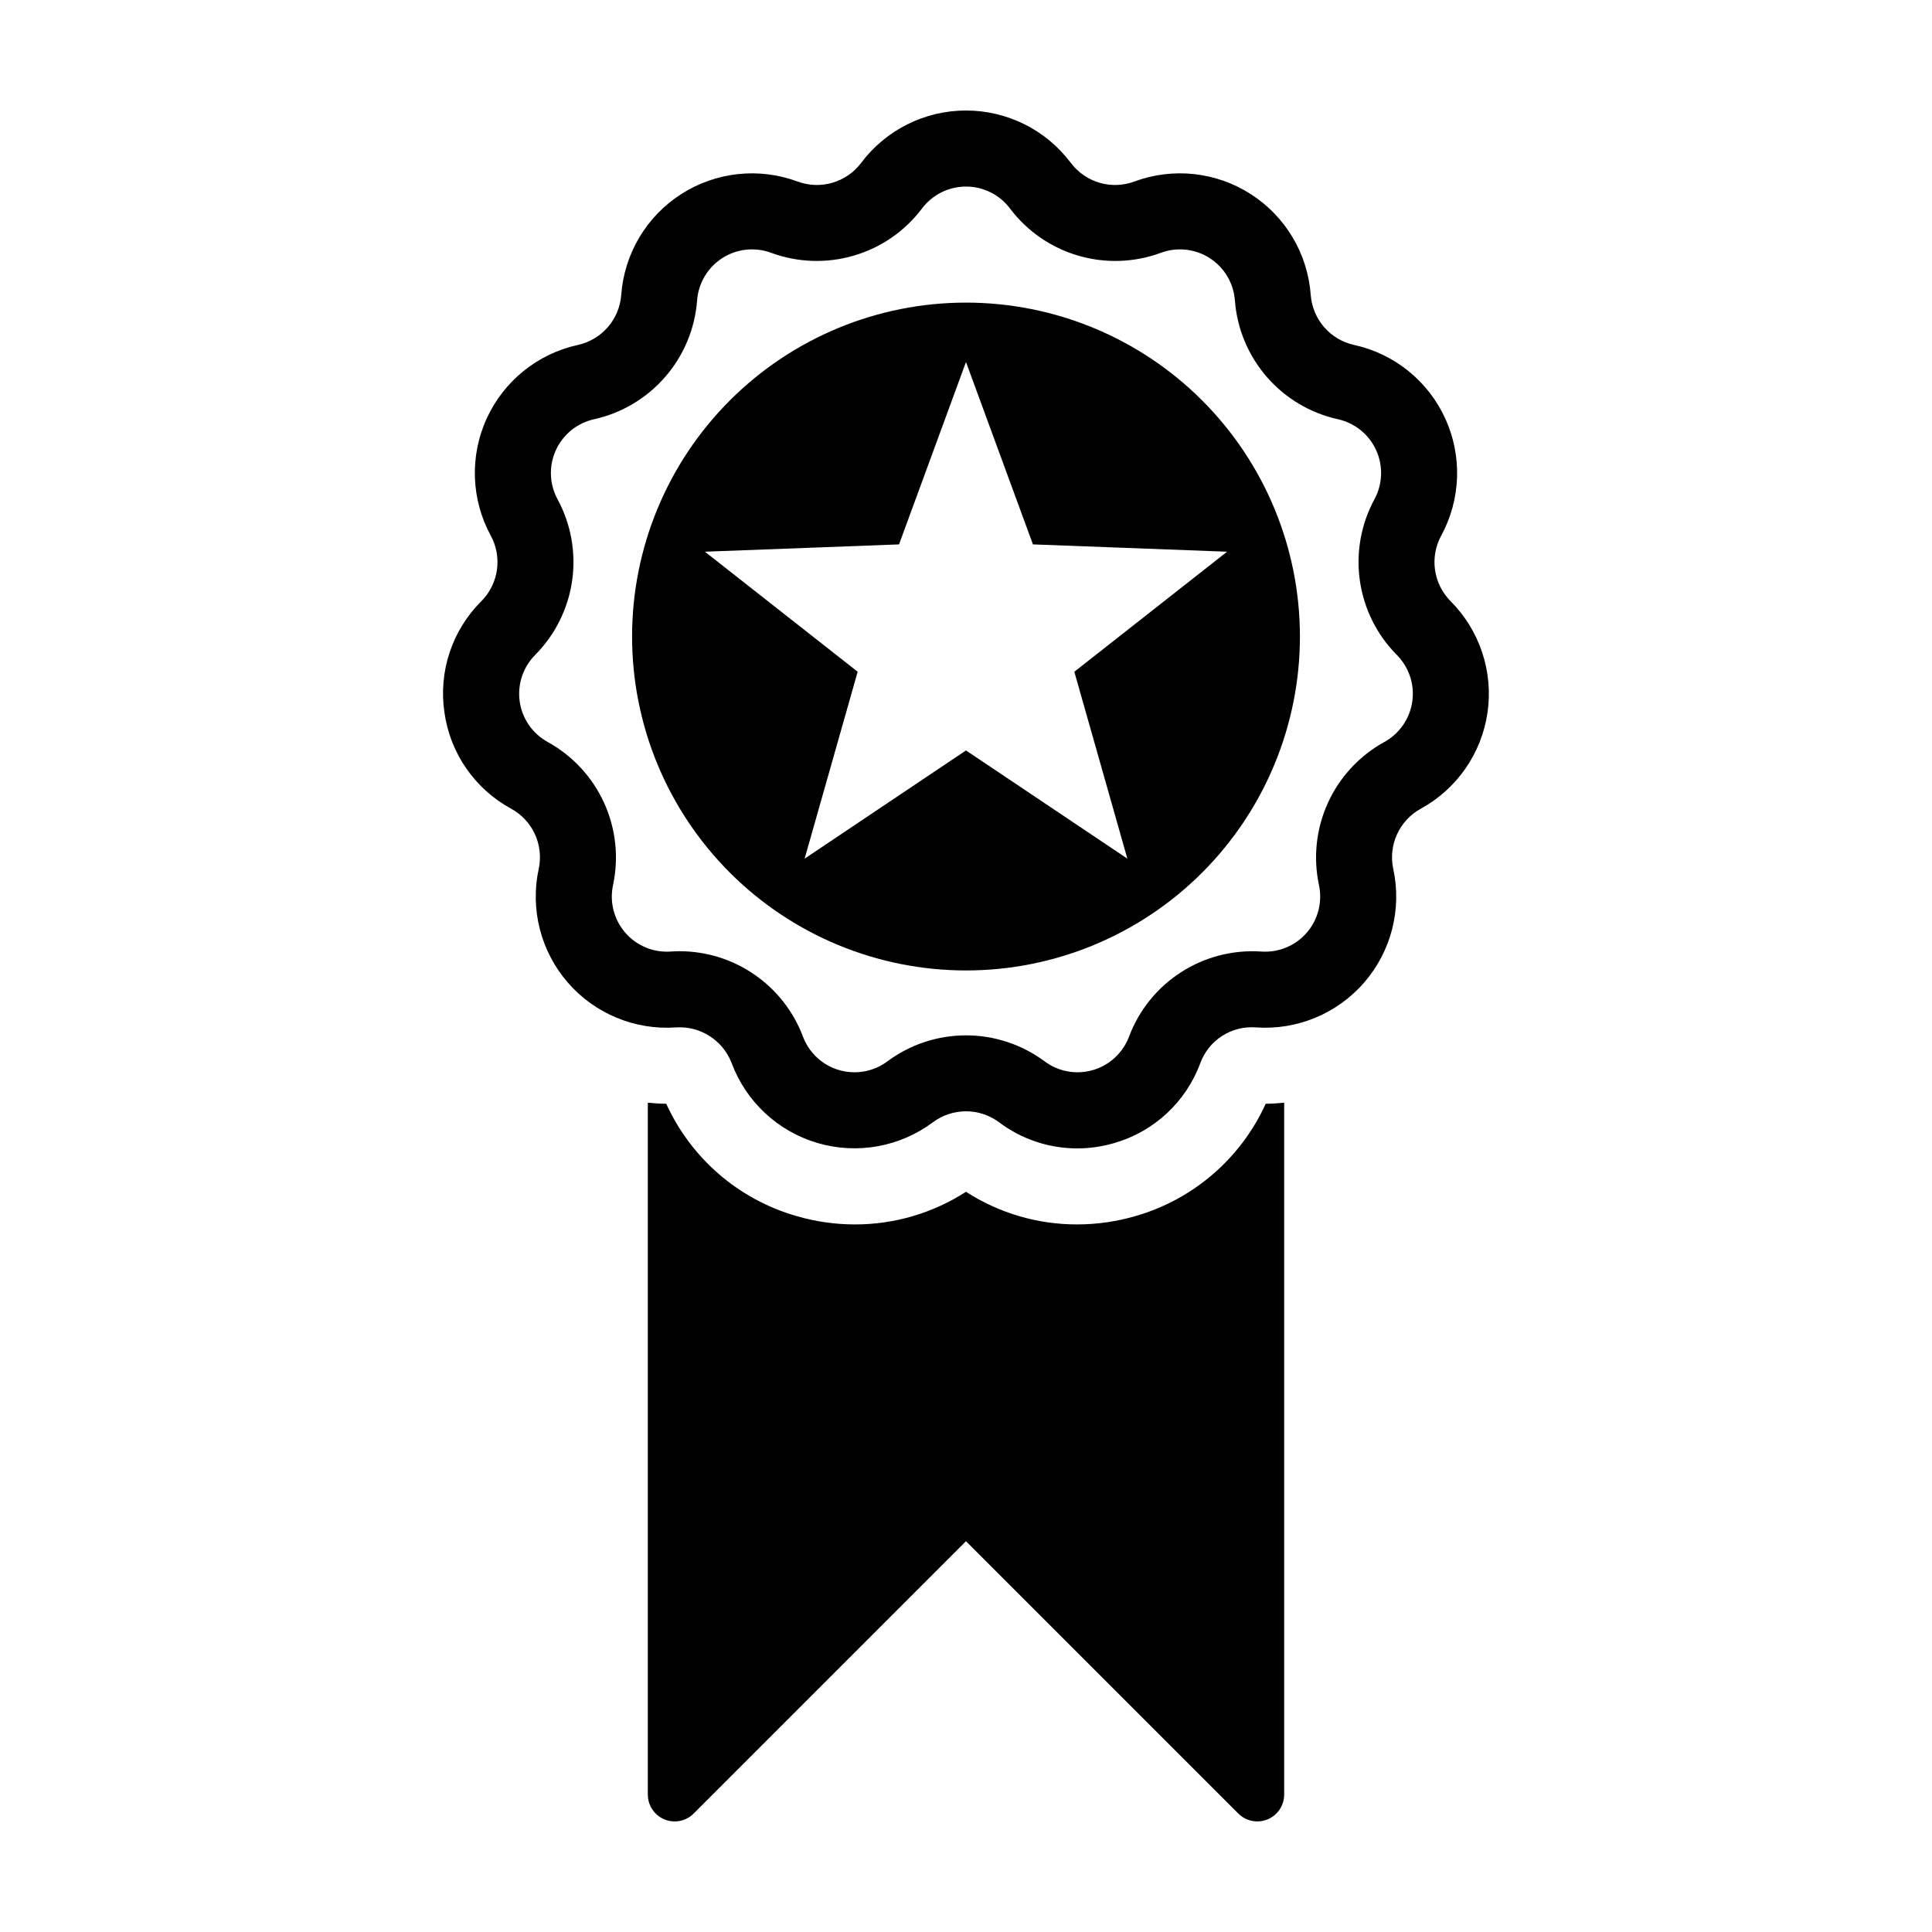
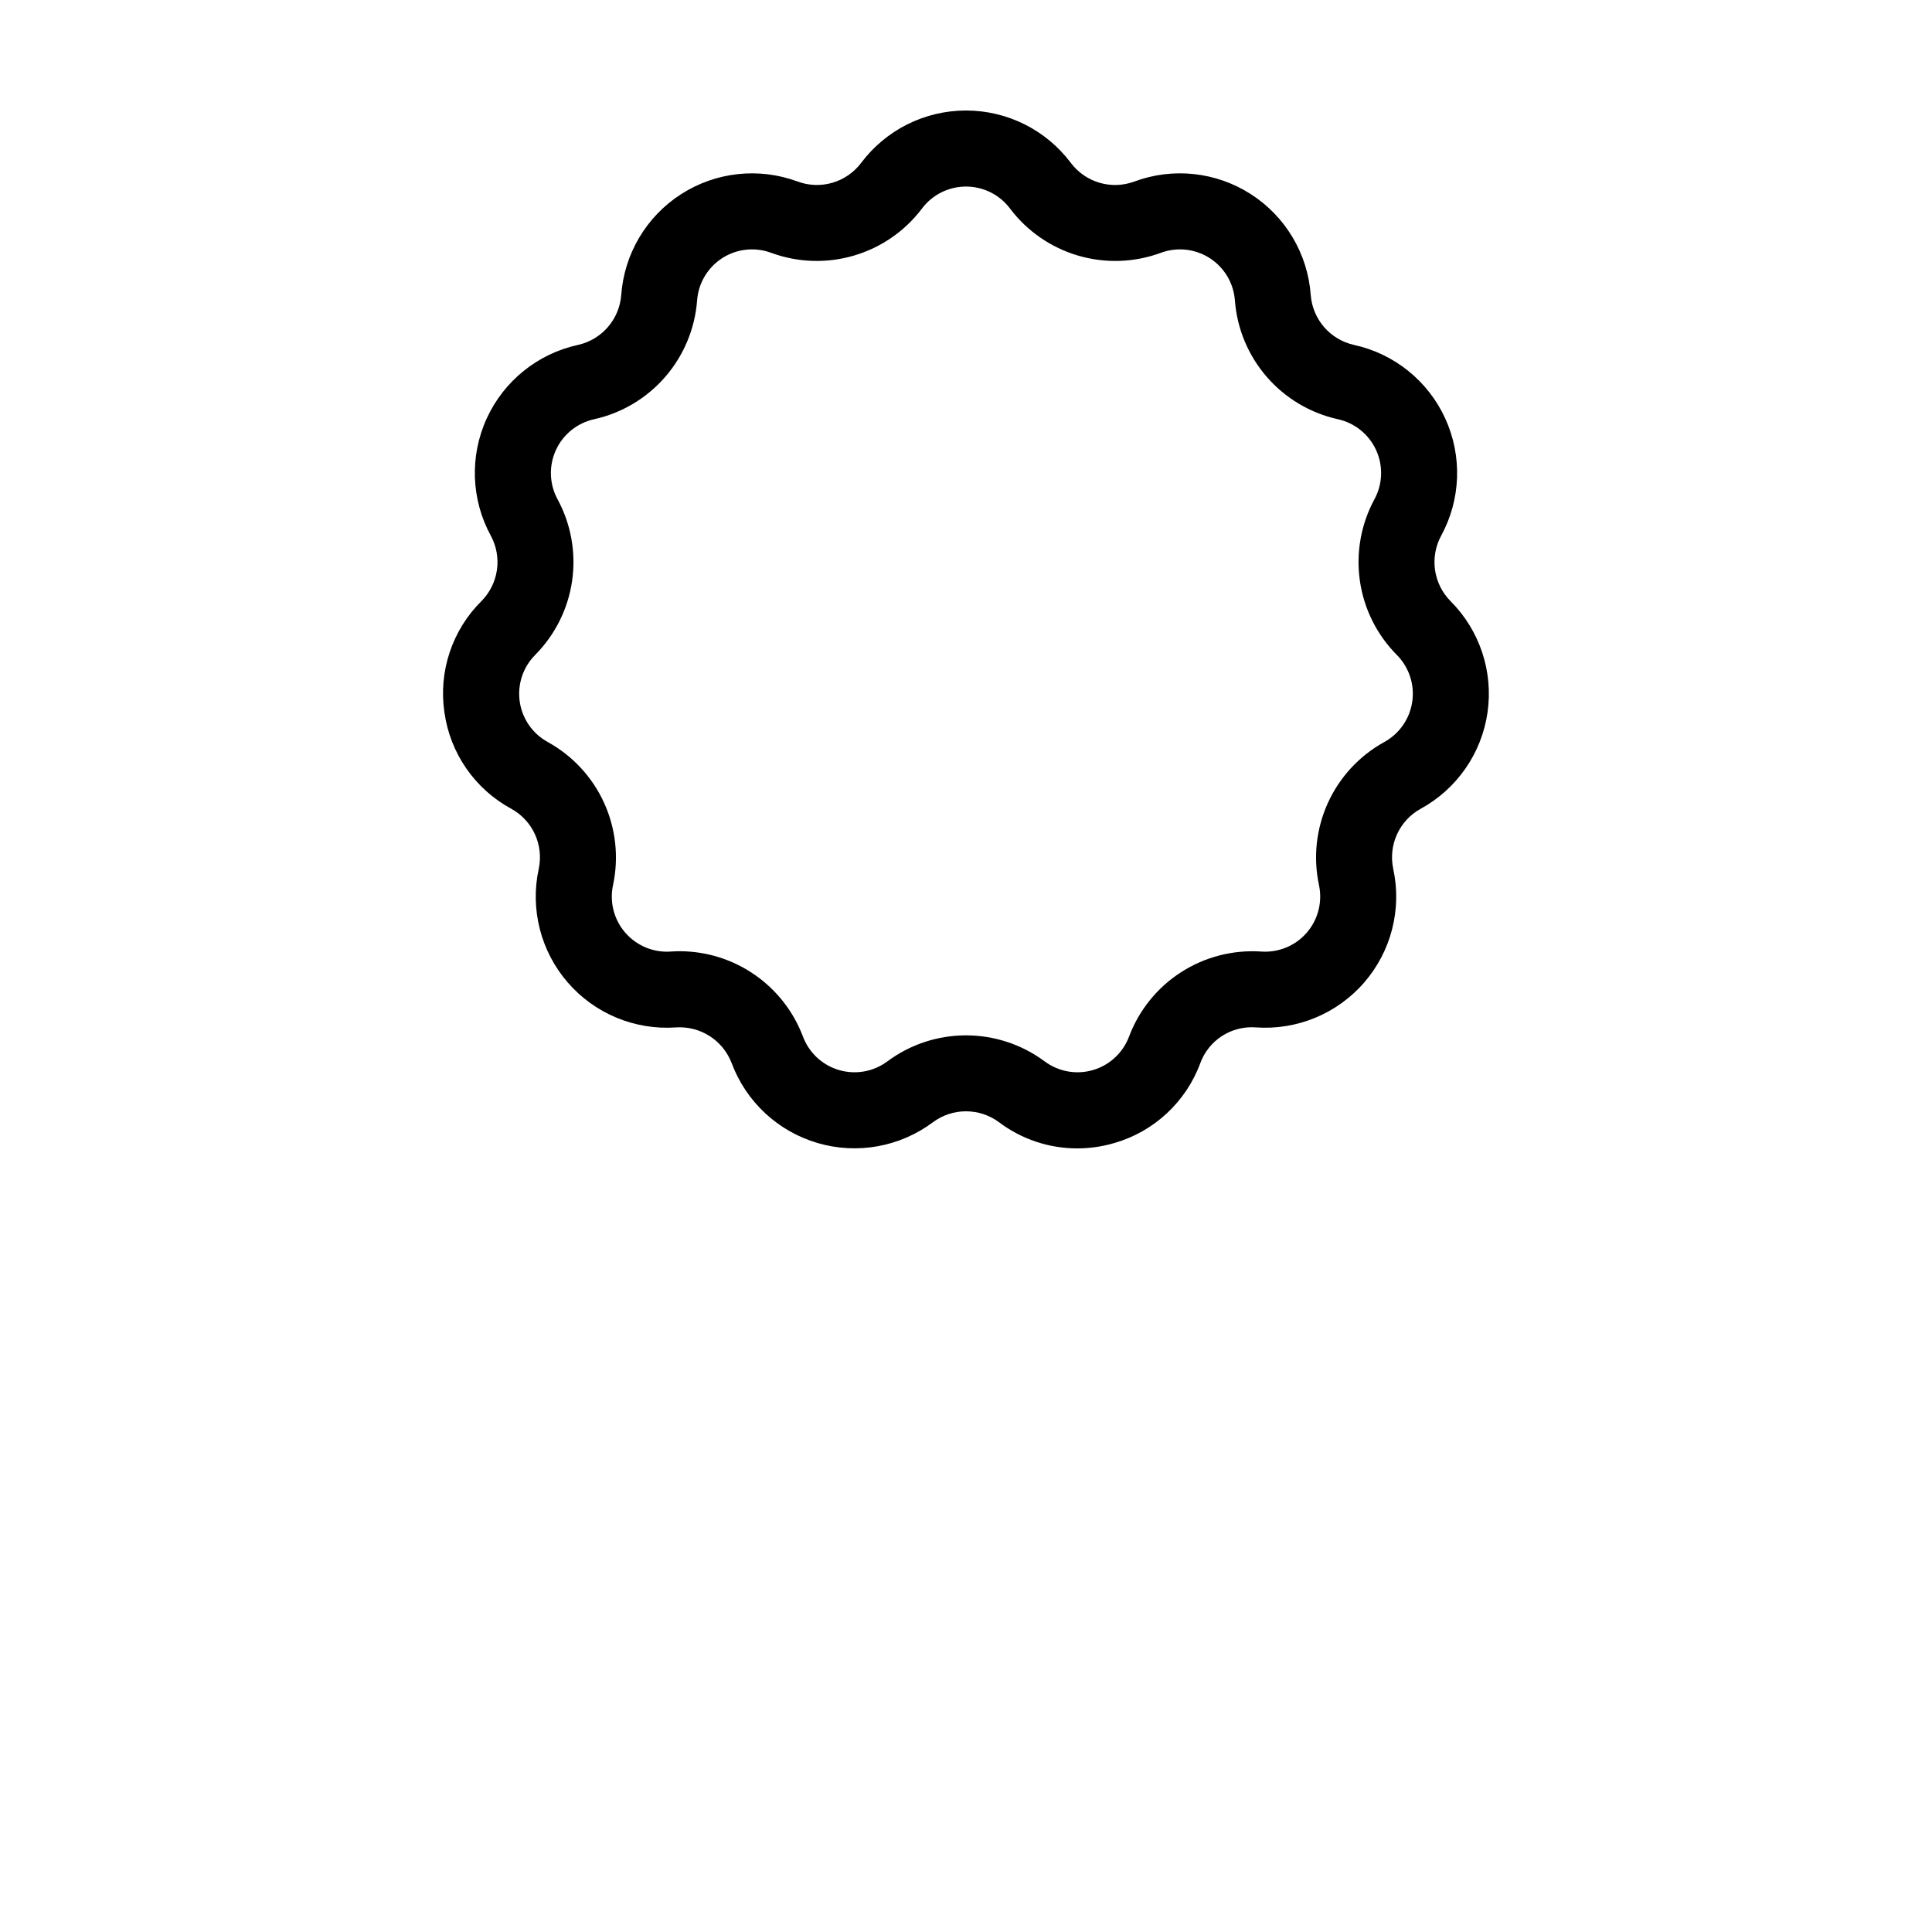
<svg xmlns="http://www.w3.org/2000/svg" fill="#000000" width="800px" height="800px" version="1.1" viewBox="144 144 512 512">
  <g>
-     <path d="m400 401.18c23.469 0 45.977-9.324 62.574-25.918 16.594-16.598 25.918-39.105 25.918-62.574s-9.324-45.977-25.918-62.574c-16.598-16.594-39.105-25.918-62.574-25.918-23.473 0-45.98 9.324-62.574 25.918-16.598 16.594-25.918 39.105-25.918 62.574s9.32 45.977 25.918 62.574c16.594 16.594 39.102 25.918 62.574 25.918zm-17.746-112.91 17.742-48.336 17.742 48.336 51.453 1.938-40.484 31.812 14.055 49.531-42.766-28.676-42.762 28.676 14.055-49.531-40.484-31.812z" />
-     <path d="m445.02 466.24c-5.059 1.488-10.301 2.242-15.574 2.246-10.445 0.016-20.672-2.988-29.449-8.652-8.781 5.664-19.008 8.668-29.453 8.652-5.266-0.004-10.508-0.758-15.562-2.246-15.266-4.406-27.84-15.27-34.418-29.734-1.641-0.004-3.266-0.129-4.883-0.277v183.35c0 2.879 1.734 5.473 4.391 6.574 2.66 1.102 5.719 0.492 7.754-1.543l72.172-72.172 72.172 72.172c2.035 2.035 5.094 2.644 7.754 1.543 2.66-1.102 4.394-3.695 4.394-6.574v-183.35c-1.621 0.148-3.246 0.273-4.891 0.277-6.578 14.461-19.148 25.32-34.406 29.734z" />
    <path d="m261.78 332.8c1.512 10.852 8.098 20.332 17.73 25.543 2.758 1.52 4.949 3.887 6.258 6.75 1.309 2.863 1.66 6.074 1.004 9.152-2.324 10.691 0.527 21.855 7.691 30.125 7.164 8.27 17.809 12.68 28.723 11.902 3.141-0.195 6.258 0.613 8.906 2.312 2.644 1.699 4.676 4.203 5.801 7.141 3.828 10.254 12.262 18.102 22.766 21.184 10.5 3.082 21.84 1.039 30.602-5.519 2.527-1.871 5.59-2.883 8.738-2.883s6.211 1.012 8.738 2.887c5.969 4.5 13.238 6.938 20.711 6.945 3.348 0 6.68-0.484 9.891-1.43 10.523-3.043 18.969-10.906 22.762-21.184 1.09-2.961 3.113-5.484 5.769-7.191 2.652-1.703 5.789-2.496 8.934-2.262 10.918 0.781 21.559-3.633 28.727-11.902 7.164-8.27 10.016-19.434 7.691-30.125-0.652-3.078-0.301-6.289 1.008-9.152 1.305-2.863 3.5-5.231 6.254-6.75 9.605-5.246 16.176-14.711 17.73-25.543 1.559-10.832-2.078-21.762-9.812-29.5-2.215-2.238-3.652-5.129-4.102-8.246-0.445-3.117 0.121-6.293 1.617-9.062 5.238-9.609 5.644-21.121 1.098-31.074-4.543-9.953-13.512-17.18-24.203-19.512-3.07-0.684-5.844-2.336-7.906-4.715-2.059-2.383-3.301-5.359-3.543-8.5-0.785-10.914-6.664-20.82-15.871-26.734-9.203-5.918-20.66-7.152-30.914-3.332-2.953 1.086-6.176 1.195-9.199 0.309-3.019-0.887-5.672-2.723-7.57-5.231-6.562-8.762-16.867-13.914-27.809-13.914-10.945 0-21.246 5.152-27.809 13.914-1.898 2.508-4.555 4.34-7.574 5.227-3.019 0.887-6.242 0.781-9.199-0.305-10.254-3.816-21.707-2.582-30.91 3.332-9.207 5.914-15.086 15.82-15.871 26.734-0.242 3.137-1.484 6.117-3.543 8.496-2.062 2.379-4.836 4.035-7.906 4.719-10.691 2.328-19.66 9.559-24.207 19.512-4.547 9.957-4.137 21.469 1.102 31.074 1.496 2.769 2.062 5.949 1.613 9.062-0.449 3.117-1.887 6.008-4.102 8.242-7.777 7.715-11.418 18.668-9.812 29.504zm24.07-15.262c5.273-5.324 8.699-12.203 9.766-19.621 1.066-7.418-0.281-14.984-3.844-21.578-2.199-4.035-2.371-8.867-0.461-13.047 1.906-4.18 5.676-7.219 10.164-8.199 7.316-1.625 13.918-5.562 18.824-11.227 4.91-5.664 7.867-12.758 8.438-20.23 0.328-4.582 2.797-8.742 6.664-11.23 3.863-2.484 8.676-3 12.98-1.398 7.035 2.586 14.715 2.844 21.902 0.73 7.191-2.109 13.516-6.477 18.035-12.453 2.754-3.68 7.082-5.844 11.68-5.844s8.926 2.164 11.68 5.844c4.519 5.981 10.84 10.348 18.031 12.457 7.191 2.113 14.871 1.855 21.906-0.734 4.305-1.602 9.117-1.082 12.98 1.402 3.867 2.488 6.336 6.648 6.664 11.23 0.57 7.473 3.527 14.566 8.438 20.23 4.906 5.664 11.508 9.598 18.824 11.223 4.488 0.98 8.258 4.016 10.164 8.195 1.91 4.18 1.738 9.016-0.461 13.051-3.562 6.594-4.91 14.16-3.844 21.578 1.066 7.422 4.492 14.301 9.766 19.625 3.246 3.25 4.773 7.844 4.117 12.391-0.652 4.547-3.41 8.52-7.441 10.727-6.562 3.621-11.785 9.258-14.898 16.074-3.113 6.82-3.953 14.457-2.391 21.785 0.973 4.492-0.227 9.184-3.234 12.656-3.012 3.473-7.484 5.324-12.066 4.996-7.481-0.504-14.922 1.414-21.23 5.465-6.305 4.055-11.137 10.027-13.785 17.039-1.609 4.305-5.148 7.606-9.559 8.898-4.41 1.297-9.172 0.438-12.848-2.316-6.023-4.465-13.316-6.875-20.812-6.875s-14.793 2.41-20.812 6.875c-3.68 2.754-8.441 3.613-12.852 2.316-4.41-1.293-7.953-4.59-9.559-8.898-2.508-6.621-6.965-12.328-12.785-16.359-5.82-4.035-12.727-6.207-19.805-6.231-0.809 0-1.617 0.031-2.426 0.086-4.586 0.328-9.055-1.527-12.062-5-3.012-3.473-4.211-8.16-3.234-12.652 1.559-7.328 0.719-14.969-2.391-21.785-3.113-6.816-8.336-12.453-14.898-16.078-4.035-2.203-6.793-6.176-7.449-10.727-0.652-4.547 0.875-9.141 4.125-12.391z" />
  </g>
</svg>